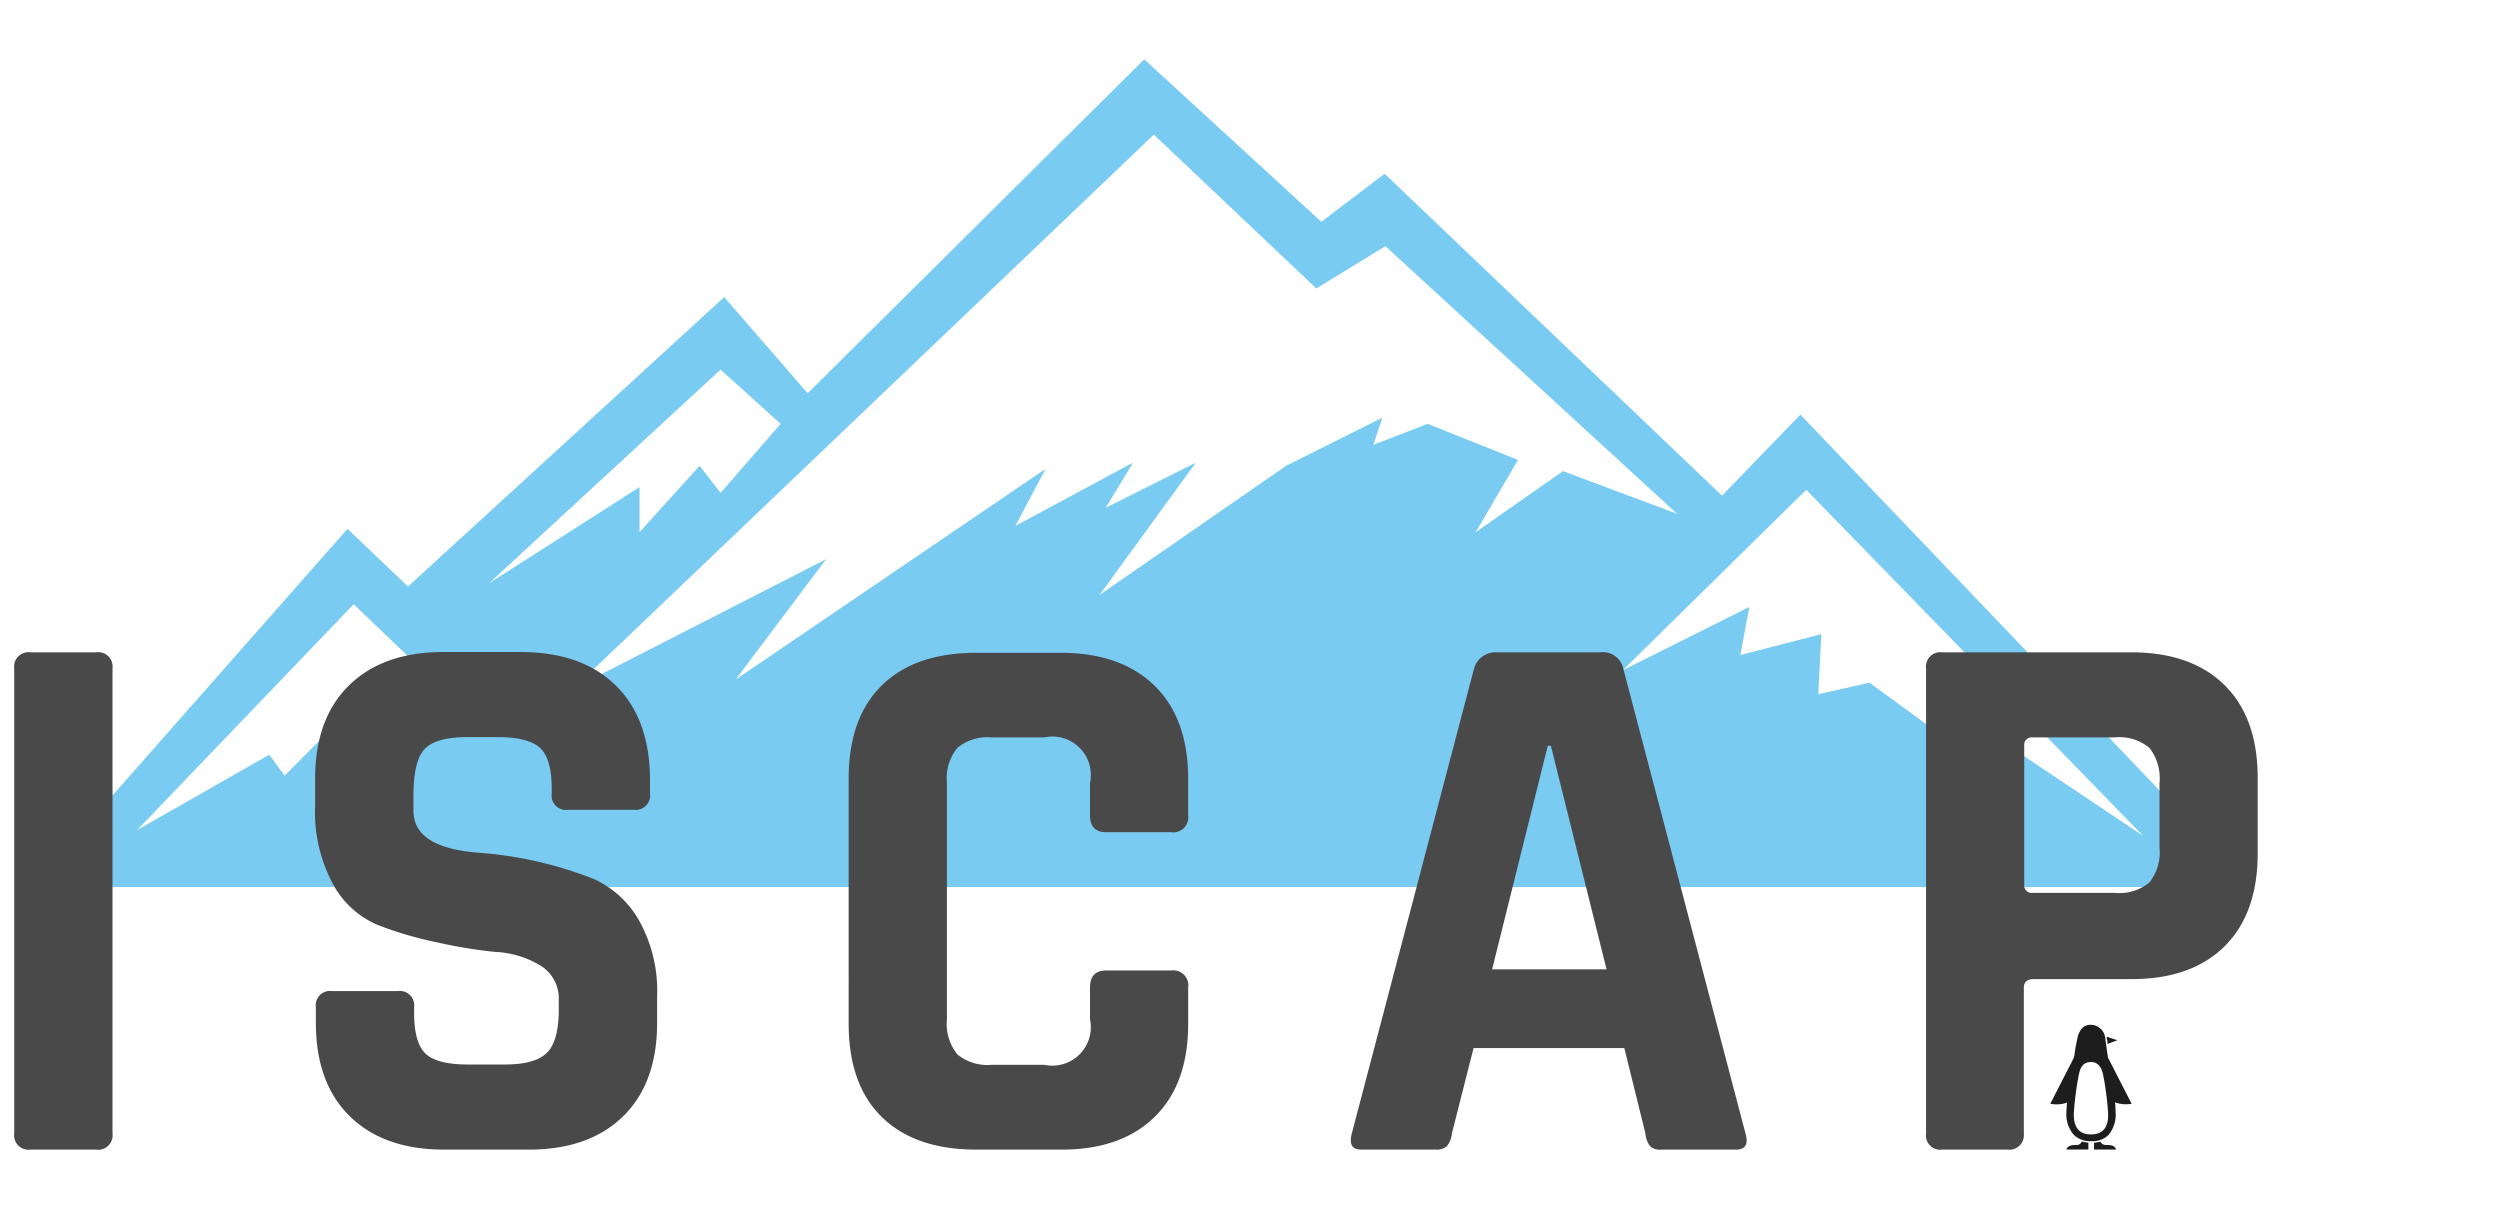
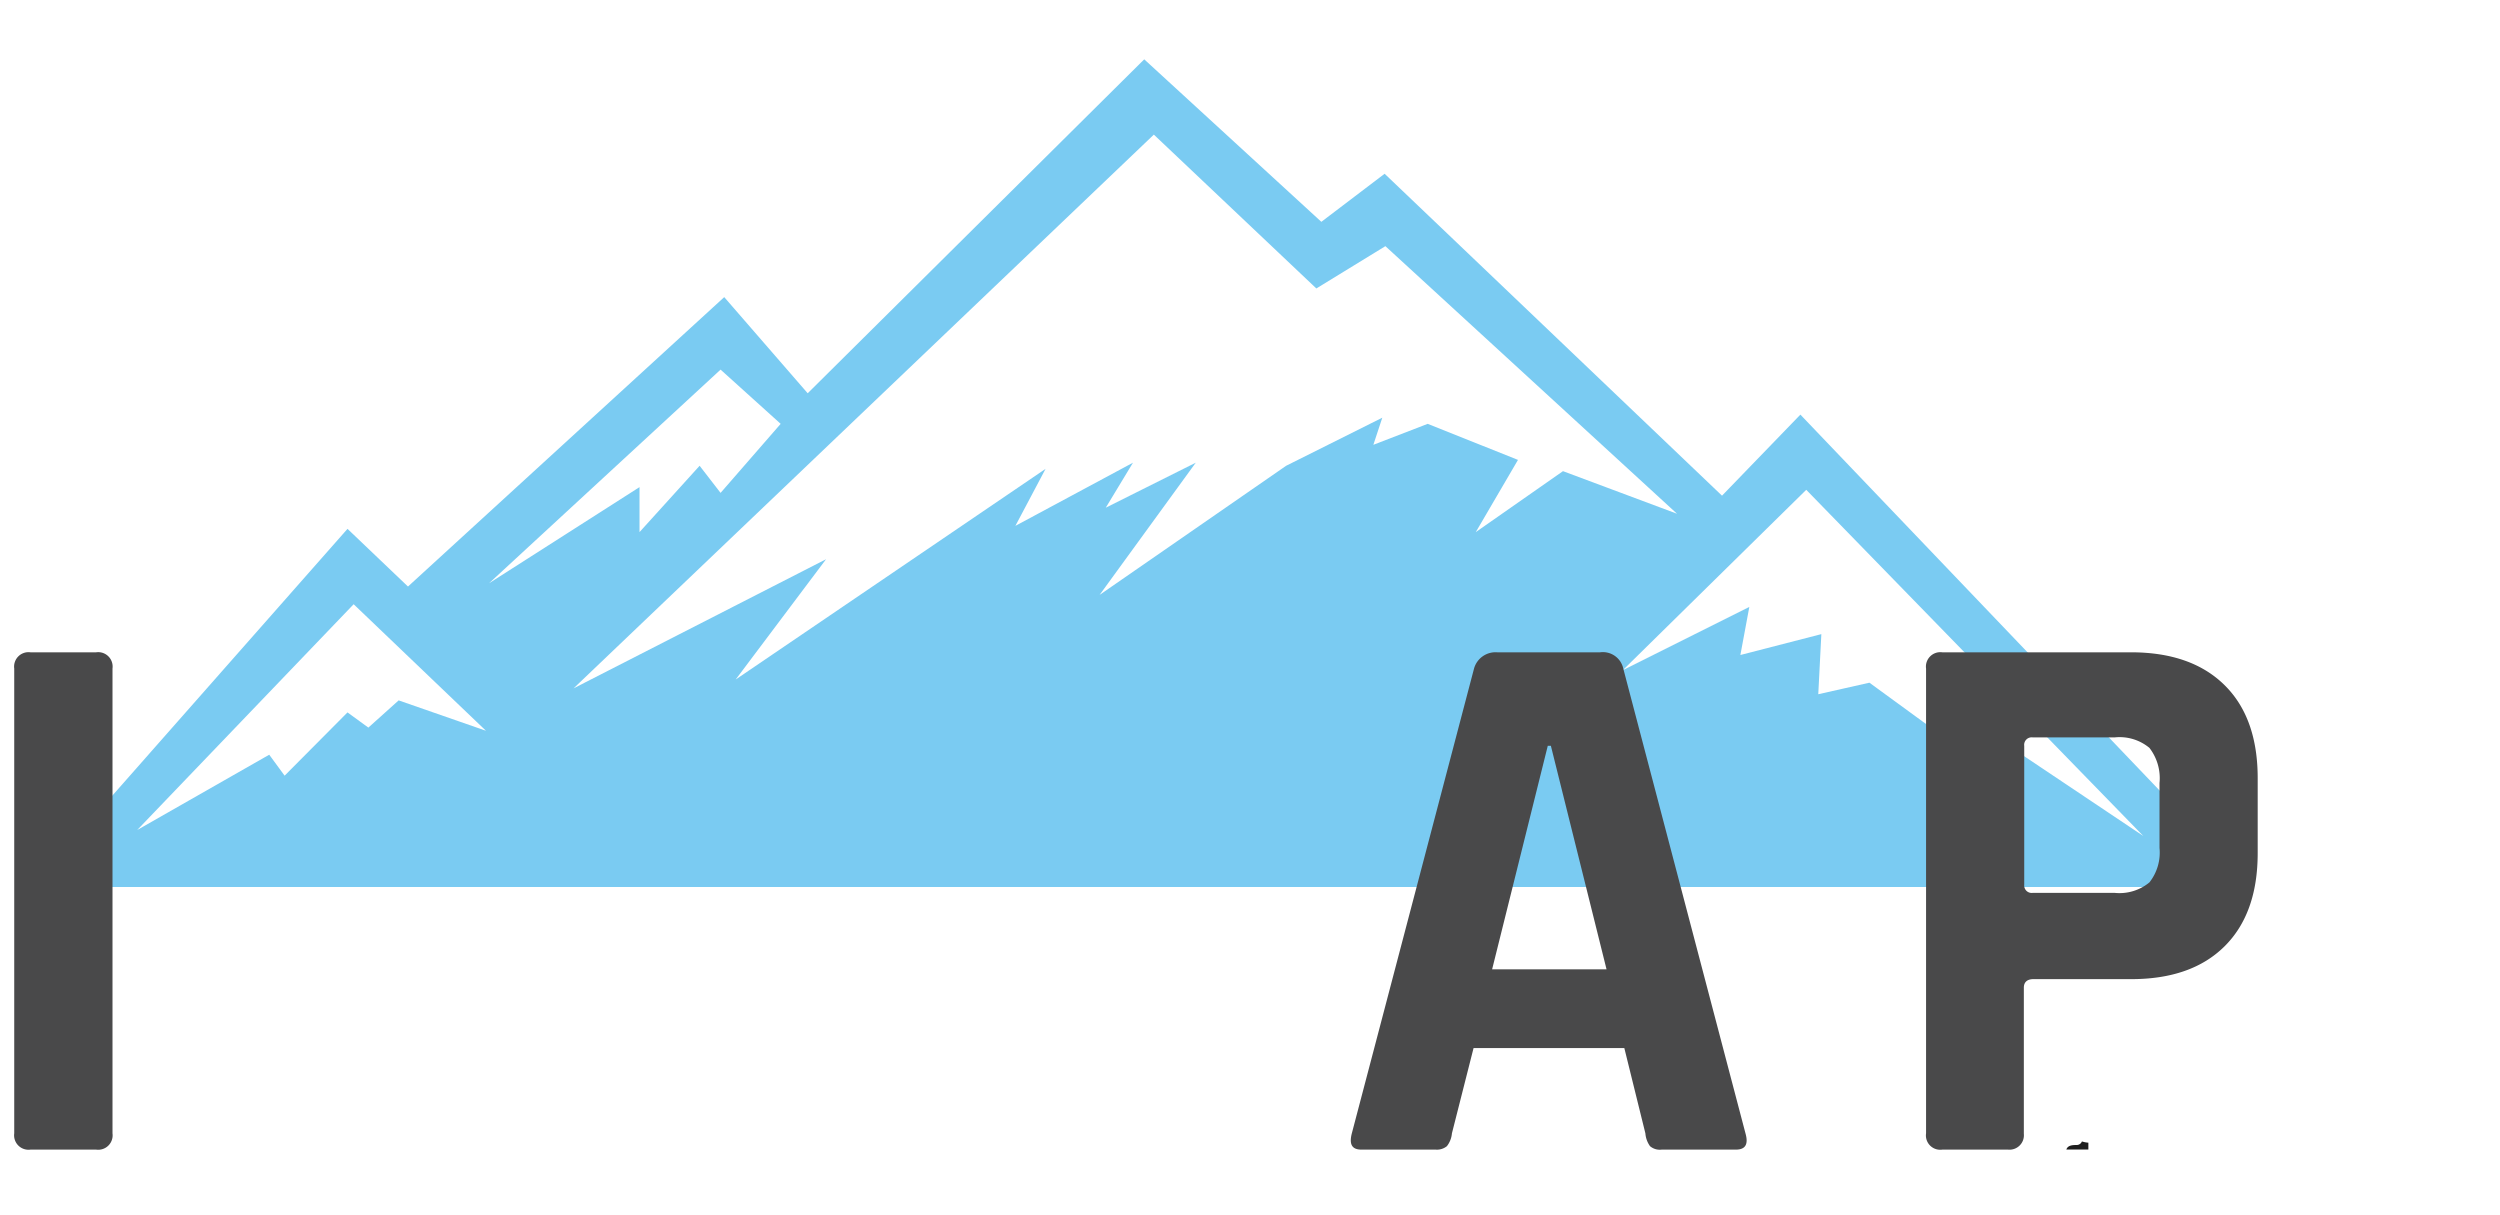
<svg xmlns="http://www.w3.org/2000/svg" id="Layer_1" data-name="Layer 1" viewBox="0 0 260 126.41">
  <defs>
    <style>.cls-1{fill:#7acbf2;}.cls-2{fill:#49494a;}.cls-3{fill:#1d1d1d;}</style>
  </defs>
  <path class="cls-1" d="M187.24,43.12l-8.15,8.43L144,18.07l-6.58,5L119,6.17l-35,34.73-8.68-10L42.43,61l-6.29-6L3.3,92.25H234.19ZM41.46,72.84l-3.15,2.83-2.17-1.58L29.6,80.67,28,78.49,14.27,86.32,36.78,62.84,50.54,76Zm33.48-34.4,6.25,5.64-6.25,7.18-2.18-2.82-6.25,6.9V50.66l-15.65,10Zm78.54,16.9,4.39-7.51-9.39-3.75-5.65,2.18.93-2.82-10,5-19.4,13.43,10-13.75L115,52.8l2.83-4.68L105.6,54.69l3.14-5.93L76.51,70.67l9.4-12.51L59.65,71.59,120,14l16.9,16,7.18-4.4,30.33,27.83L162.55,49Zm51.59,23.43L194.42,71,189.1,72.2l.32-6.25L181,68.12l.93-5L168.77,69.7l19.08-18.76,35.05,36L205.07,75v3.75Z" />
  <path class="cls-2" d="M11.7,69.53v48.34A1.5,1.5,0,0,1,10,119.56H3.17a1.5,1.5,0,0,1-1.69-1.69V69.53a1.5,1.5,0,0,1,1.69-1.69H10A1.5,1.5,0,0,1,11.7,69.53Z" />
-   <path class="cls-2" d="M32.85,106.37v-1.61a1.49,1.49,0,0,1,1.69-1.69h6.84a1.5,1.5,0,0,1,1.69,1.69v.64c0,2,.4,3.44,1.2,4.19s2.28,1.12,4.43,1.12h3.78q3.14,0,4.38-1.2c.83-.81,1.25-2.31,1.25-4.51v-1a4,4,0,0,0-1.9-3.58A9.93,9.93,0,0,0,51.51,99,49.72,49.72,0,0,1,45.44,98a37.82,37.82,0,0,1-6.07-1.77A9.49,9.49,0,0,1,34.66,92a15.79,15.79,0,0,1-1.89-8.16V81q0-6.27,3.54-9.73t9.81-3.46h8q6.36,0,9.9,3.46T67.6,81v1.53a1.5,1.5,0,0,1-1.69,1.69H59.07a1.49,1.49,0,0,1-1.69-1.69v-.48c0-2.09-.4-3.51-1.21-4.26s-2.27-1.13-4.42-1.13H48.61c-2.19,0-3.68.42-4.46,1.25S43,80.39,43,82.8v1.53q0,3.78,6.6,4.34a40.79,40.79,0,0,1,12.14,2.74,10.29,10.29,0,0,1,4.71,4.3,15,15,0,0,1,1.89,7.92v2.74q0,6.27-3.54,9.73T55,119.56H46.2q-6.27,0-9.81-3.46T32.85,106.37Z" />
-   <path class="cls-2" d="M110.3,119.56h-8.76q-6.36,0-9.82-3.38t-3.46-9.73V81q0-6.35,3.46-9.73t9.82-3.38h8.76q6.27,0,9.77,3.42t3.5,9.69v3.78a1.56,1.56,0,0,1-1.77,1.77h-6.75c-1.13,0-1.69-.59-1.69-1.77V81.44a4,4,0,0,0-4.75-4.75h-5.47a4.87,4.87,0,0,0-3.57,1.09,5,5,0,0,0-1.09,3.66V106a5.05,5.05,0,0,0,1.09,3.66,4.92,4.92,0,0,0,3.57,1.08h5.47a4,4,0,0,0,4.75-4.74v-3.3c0-1.18.56-1.77,1.69-1.77h6.75a1.56,1.56,0,0,1,1.77,1.77v3.78q0,6.27-3.5,9.69T110.3,119.56Z" />
  <path class="cls-2" d="M149.31,119.56h-7.72c-1,0-1.29-.56-1-1.69l12.71-48.34a2.32,2.32,0,0,1,2.41-1.69h10.7a2.17,2.17,0,0,1,2.41,1.69l12.71,48.34c.32,1.13,0,1.69-1,1.69h-7.72a1.57,1.57,0,0,1-1.21-.36,2.64,2.64,0,0,1-.48-1.33L168.93,109H153.25L151,117.87a2.53,2.53,0,0,1-.52,1.33A1.64,1.64,0,0,1,149.31,119.56Zm11.66-42-5.79,23.25h11.9l-5.79-23.25Z" />
  <path class="cls-2" d="M208.83,119.56H202a1.49,1.49,0,0,1-1.69-1.69V69.53A1.5,1.5,0,0,1,202,67.84h19.62q6.28,0,9.74,3.42T234.8,81v7.72q0,6.28-3.45,9.7t-9.74,3.41H211.48c-.64,0-1,.3-1,.89v15.2A1.5,1.5,0,0,1,208.83,119.56Zm2.57-26.7h8.53a4.9,4.9,0,0,0,3.61-1.09,5,5,0,0,0,1.05-3.58V81.44a5.16,5.16,0,0,0-1.05-3.66,4.85,4.85,0,0,0-3.61-1.09H211.4a.78.78,0,0,0-.88.88V92A.78.78,0,0,0,211.4,92.86Z" />
-   <path class="cls-3" d="M219.18,108.57c0-.17,0-.34-.07-.53s0-.15,0-.22l1.09.37Z" />
-   <path class="cls-3" d="M219,119.08c.43,0,.92,0,1.07.47h-2.29v-.71a2.93,2.93,0,0,0,.67-.11A.6.6,0,0,0,219,119.08Z" />
  <path class="cls-3" d="M217.19,119.55H214.9c.15-.44.63-.47,1.07-.47a.58.58,0,0,0,.55-.37,2.94,2.94,0,0,0,.67.13Z" />
-   <path class="cls-3" d="M214.79,114.73l.17-.07c0,.34-.05.64-.05.93a3.3,3.3,0,0,0,.76,2.43,2.46,2.46,0,0,0,1.83.66,2.35,2.35,0,0,0,1.79-.65,3.3,3.3,0,0,0,.73-2.39,8.85,8.85,0,0,0-.06-1,1.15,1.15,0,0,0,.17.06,3.3,3.3,0,0,0,1.56.09l-2.23-4.35-.24-.47c0-.18-.05-.34-.07-.5-.07-.5-.12-.87-.2-1.42a1.53,1.53,0,0,0-1.49-1.47,1.21,1.21,0,0,0-.91.34,2.25,2.25,0,0,0-.51,1.11c-.1.45-.18.9-.27,1.44,0,.17-.05.35-.09.53l-.24.48-2.21,4.31A3.38,3.38,0,0,0,214.79,114.73Zm.89,1a33.27,33.27,0,0,1,.49-3.83c.11-.51.25-1.43,1.25-1.45s1.23.94,1.33,1.45a31.14,31.14,0,0,1,.49,3.83c.08,1.49-.53,2.25-1.78,2.25S215.61,117.2,215.68,115.71Z" />
</svg>